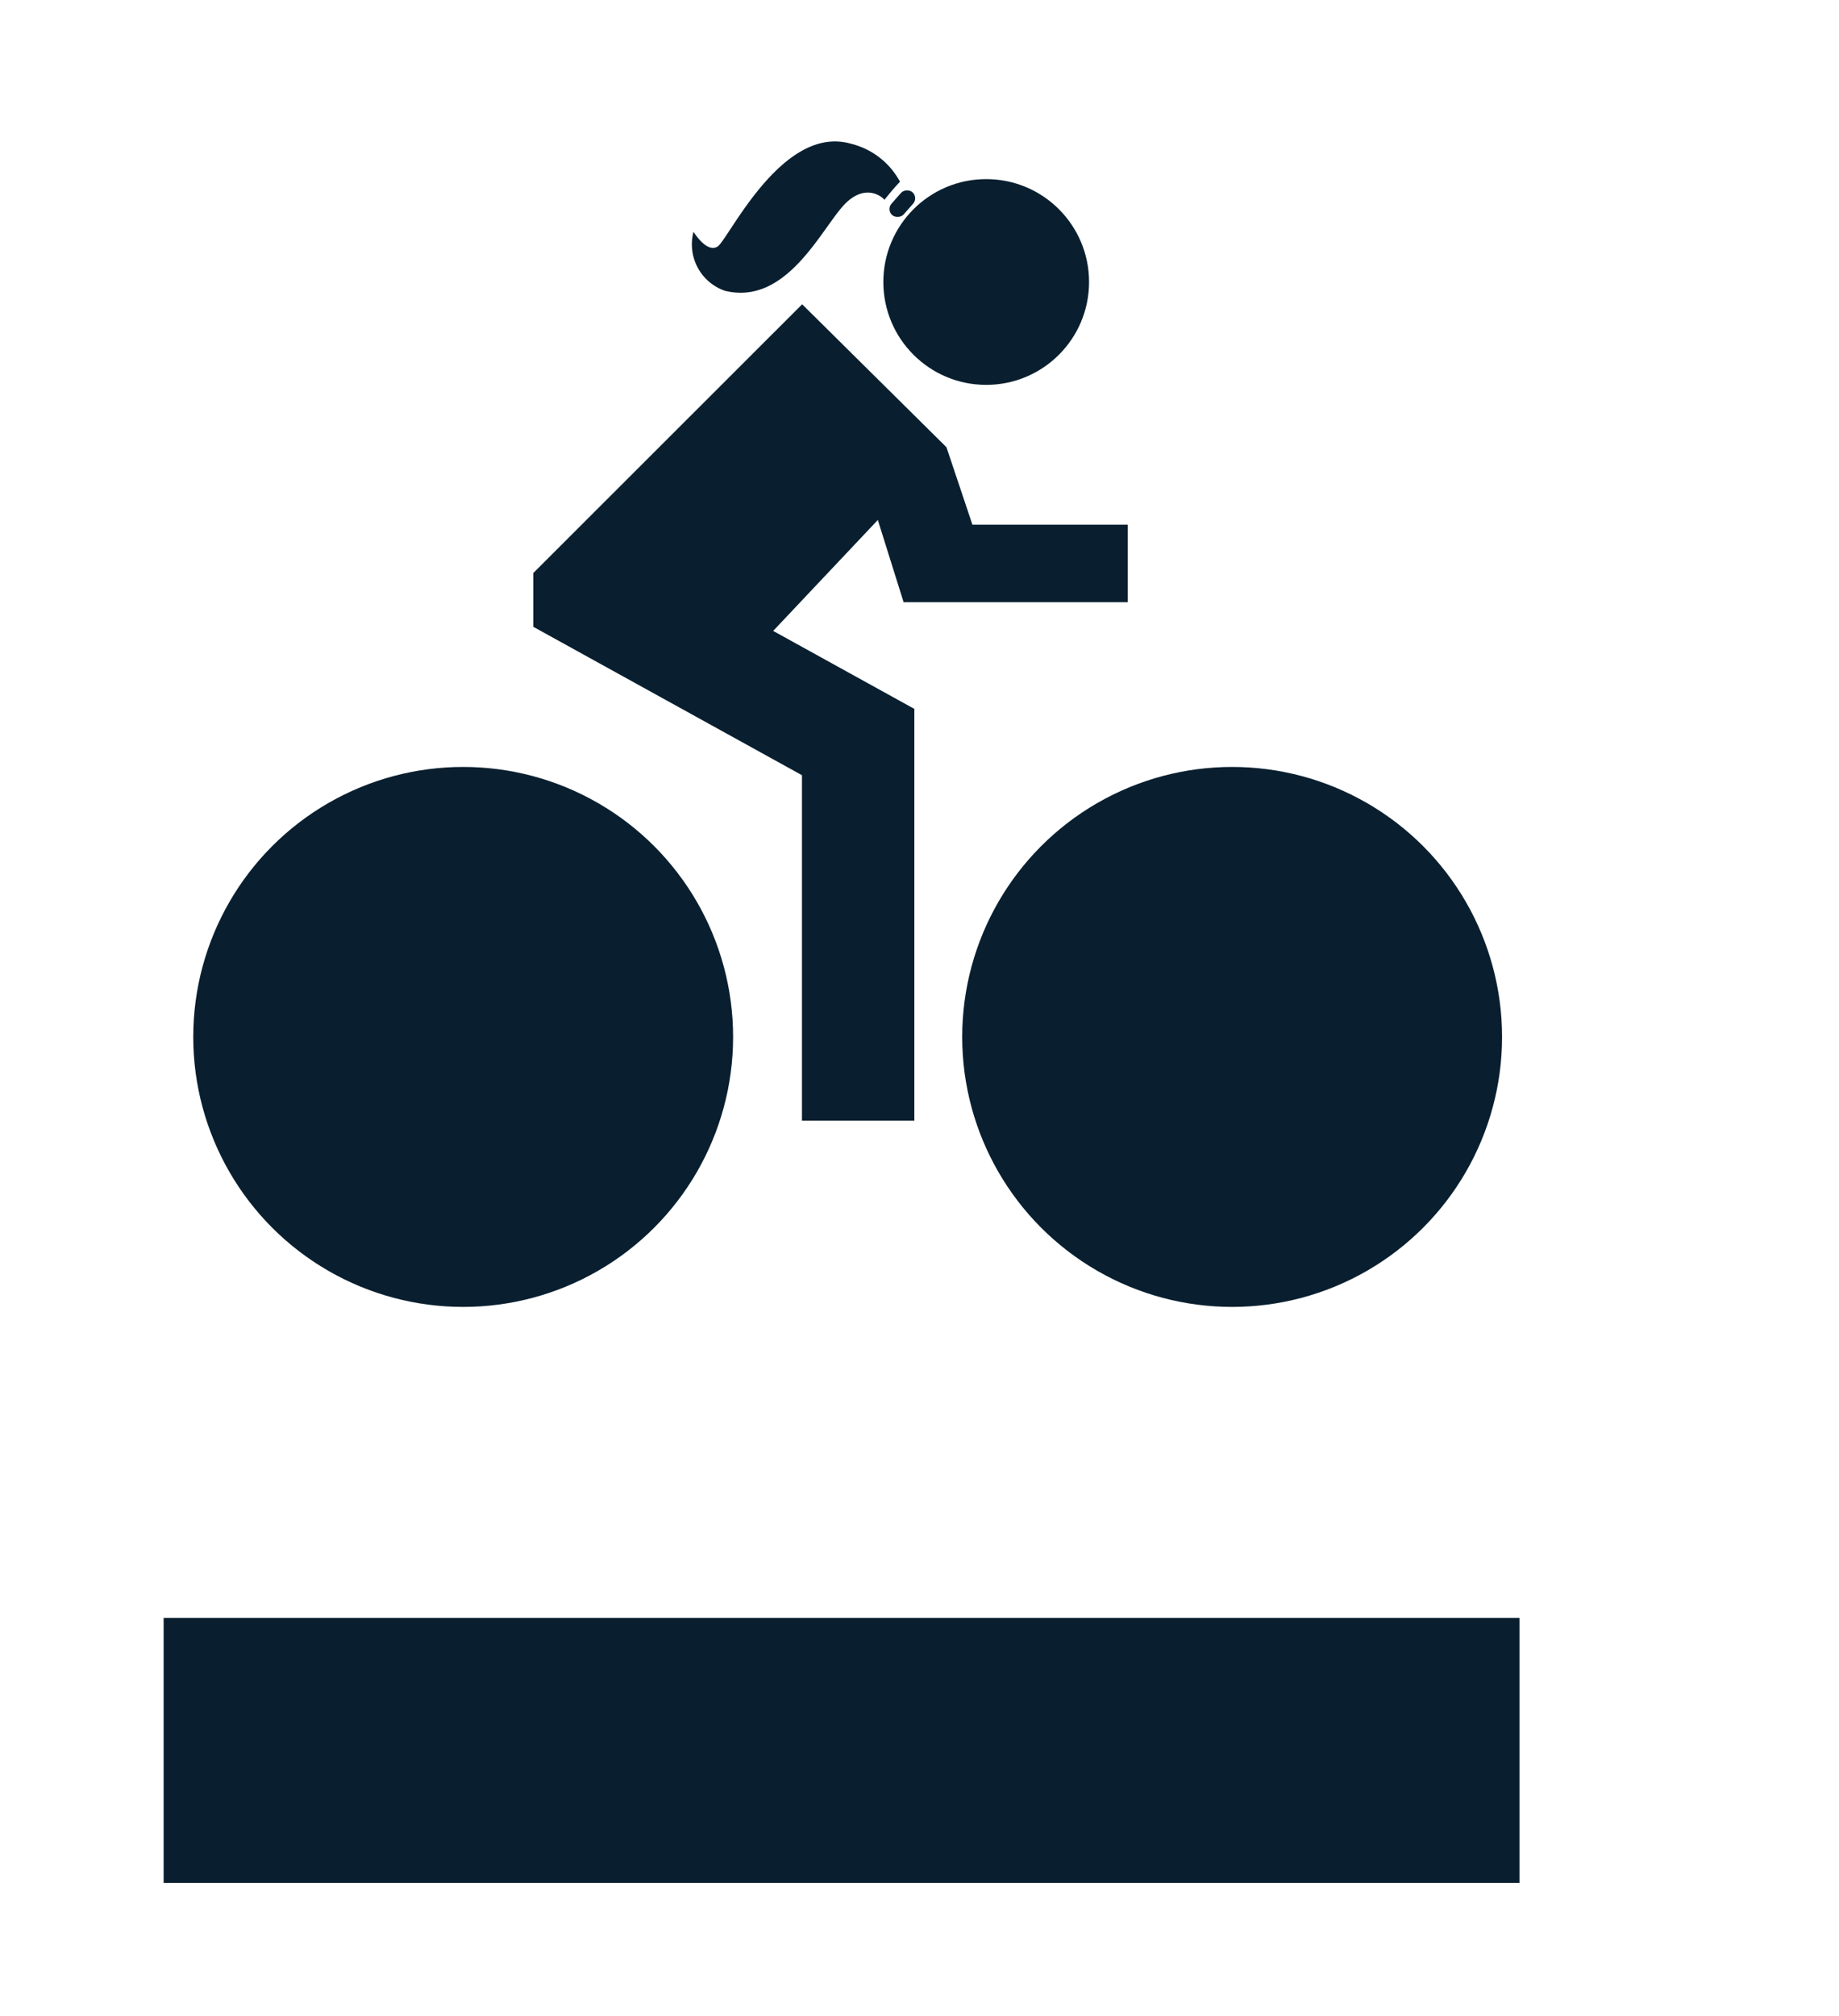
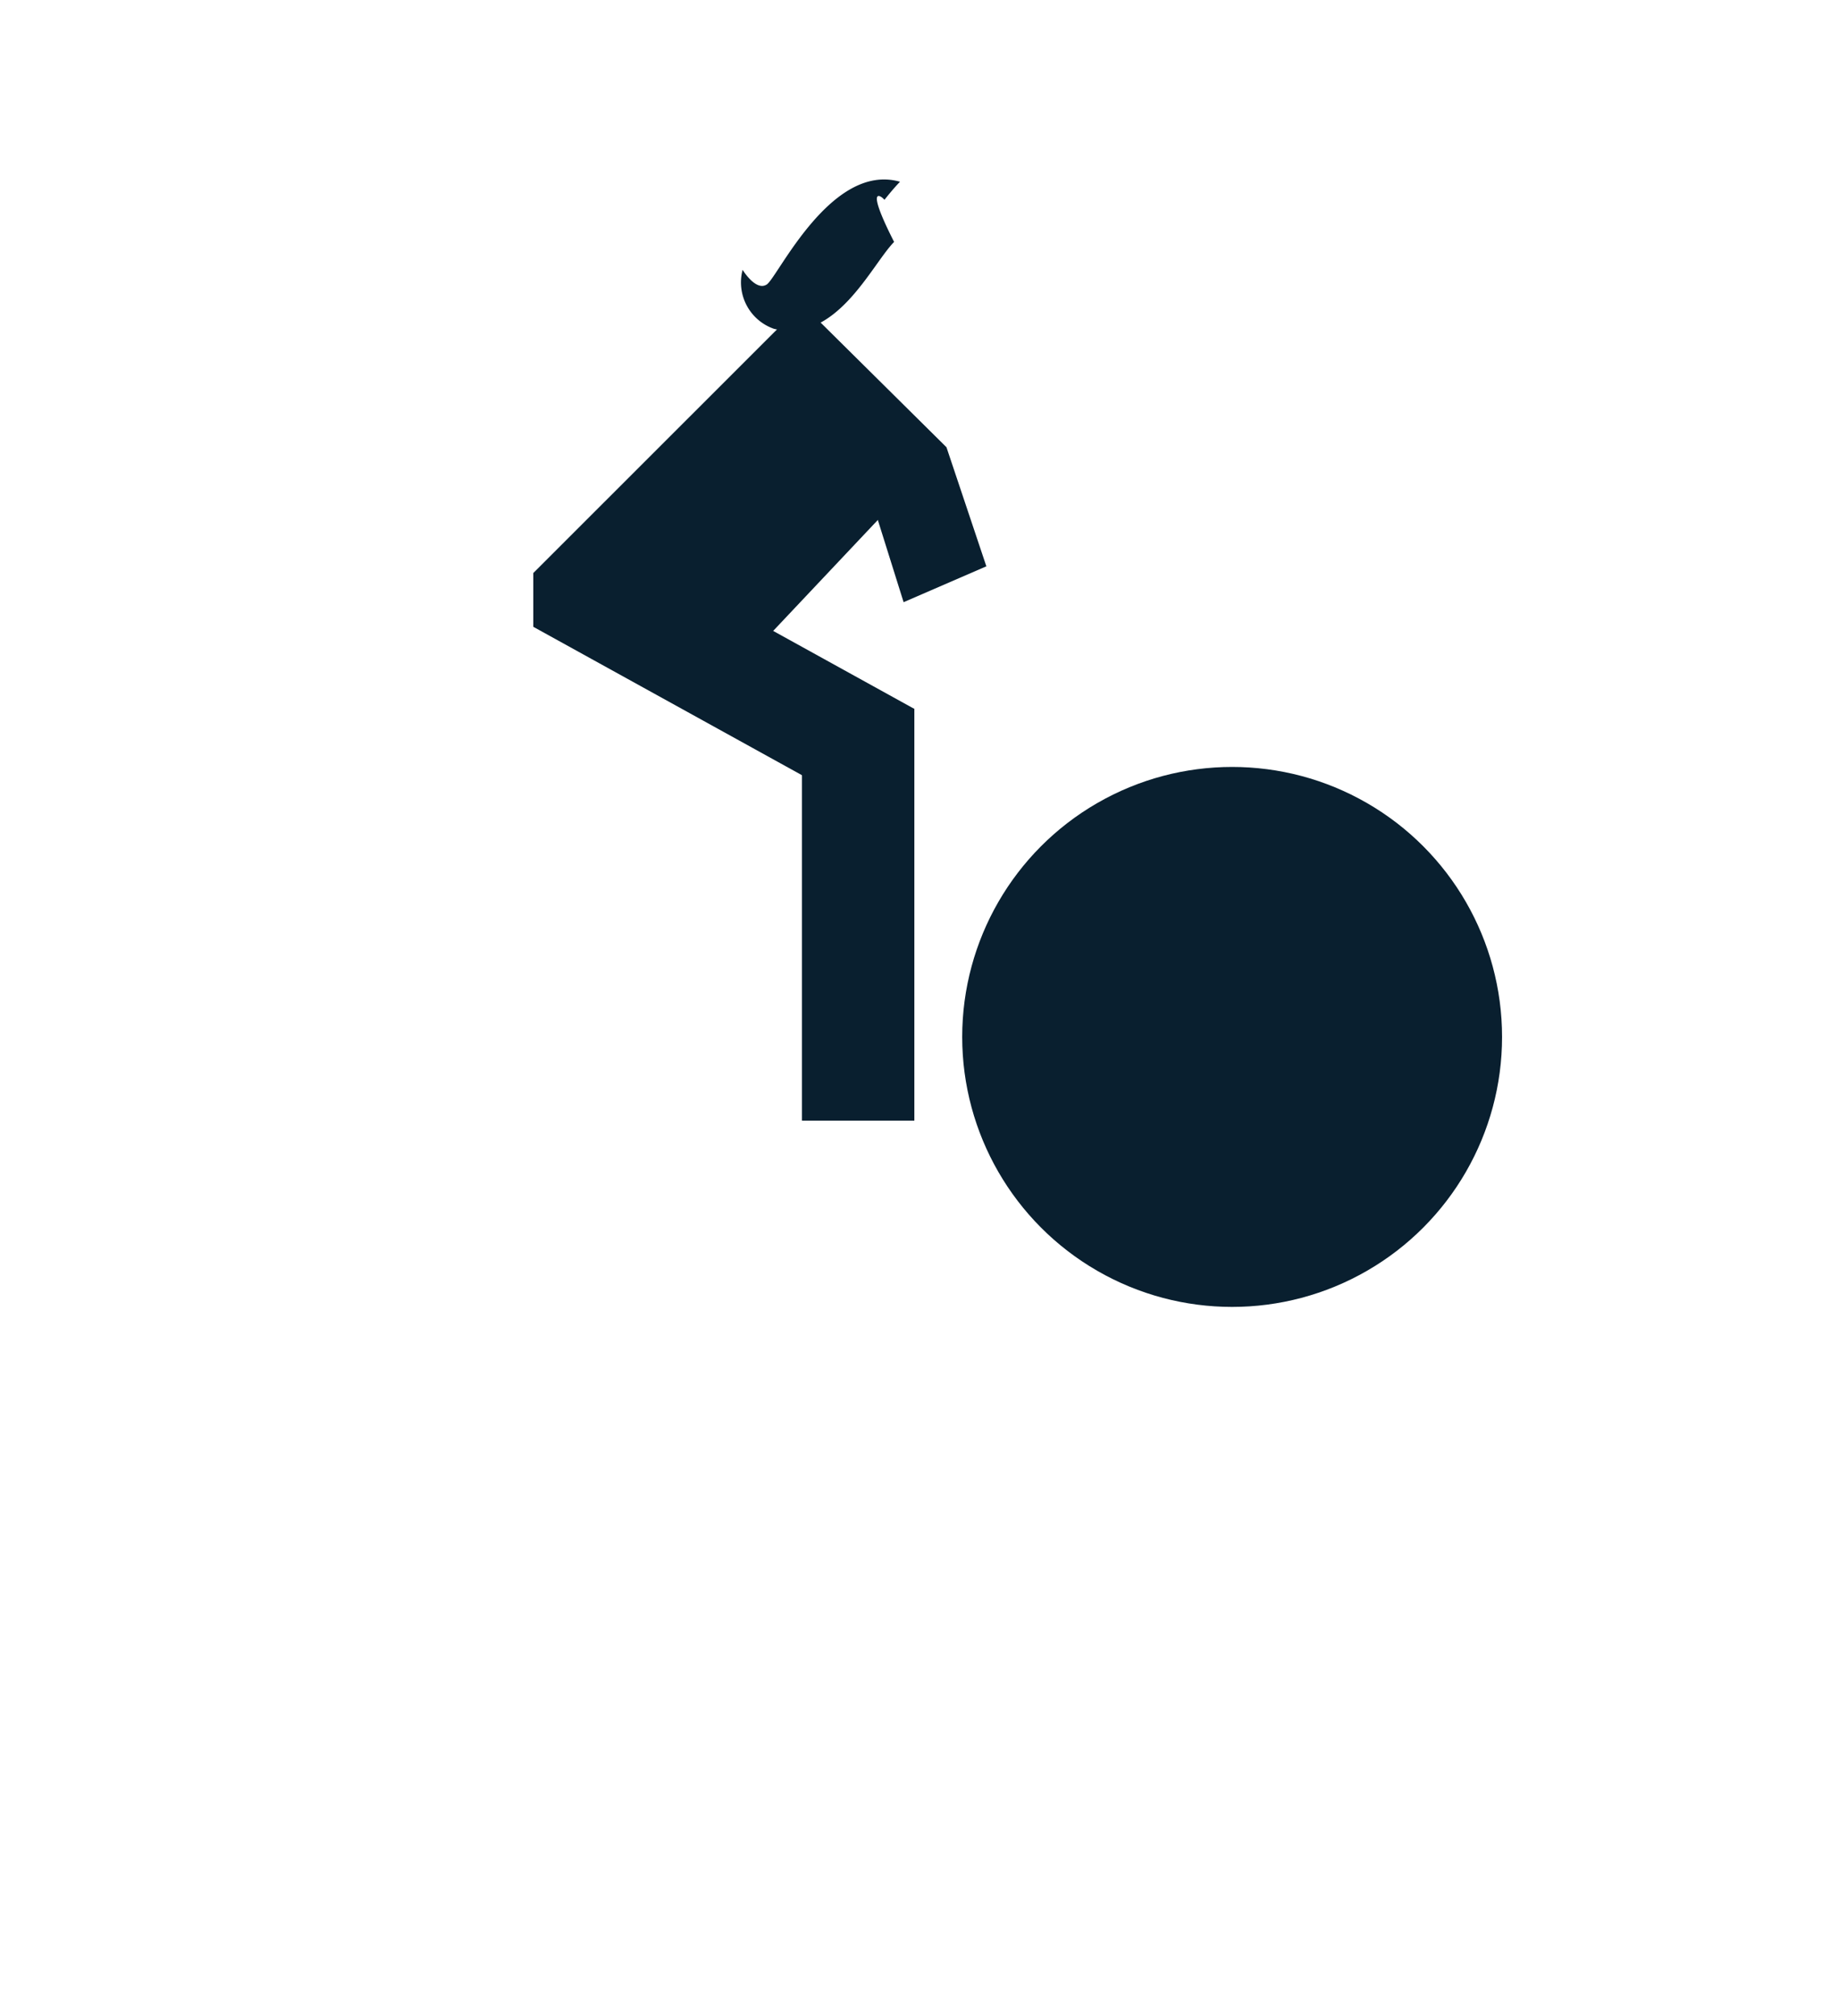
<svg xmlns="http://www.w3.org/2000/svg" viewBox="0 0 118 129.33">
  <title>boston_bikes_icon_black</title>
  <g id="Layer_7" data-name="Layer 7">
-     <rect x="10.5" y="103.79" width="87" height="17" fill="#091f2f" />
    <polygon points="58.67 71.89 51.47 71.89 51.47 44.98 58.67 45.48 58.67 71.89" fill="#091f2f" />
-     <circle cx="29.72" cy="66.52" r="17.32" fill="#091f2f" />
    <circle cx="79.06" cy="66.52" r="17.32" fill="#091f2f" />
    <polyline points="58.67 71.89 51.47 71.89 51.47 44.98" fill="#091f2f" />
    <rect x="42.84" y="30.87" width="7.21" height="23.95" transform="translate(-13.51 62.79) rotate(-61.09)" fill="#091f2f" />
    <polygon points="48.52 41.63 34.22 40.21 34.22 36.76 51.47 19.52 60.73 28.69 48.52 41.63" fill="#091f2f" />
    <polygon points="63.29 36.33 57.98 38.63 55.42 30.47 60.73 28.69 63.29 36.33" fill="#091f2f" />
-     <polygon points="72.36 33.66 72.36 38.63 57.98 38.63 57.9 33.66 72.36 33.66" fill="#091f2f" />
-     <circle cx="63.28" cy="18.09" r="6.6" fill="#091f2f" />
-     <path d="M56.75,12.82c.32-.4.64-.79,1-1.16A4.9,4.9,0,0,0,54.6,9.22c-4.42-1.27-7.85,6.13-8.55,6.59s-1.55-.94-1.55-.94a3.15,3.15,0,0,0,2,3.78c4,1,6.24-4.06,7.72-5.57C55.48,11.8,56.54,12.55,56.75,12.82Z" fill="#091f2f" />
-     <rect x="56.92" y="12.55" width="1.96" height="1.04" rx="0.52" transform="translate(9.78 47.82) rotate(-48.56)" fill="#091f2f" />
+     <path d="M56.75,12.82c.32-.4.64-.79,1-1.16c-4.42-1.27-7.85,6.13-8.55,6.59s-1.55-.94-1.55-.94a3.15,3.15,0,0,0,2,3.78c4,1,6.24-4.06,7.72-5.57C55.48,11.8,56.54,12.55,56.75,12.82Z" fill="#091f2f" />
  </g>
</svg>